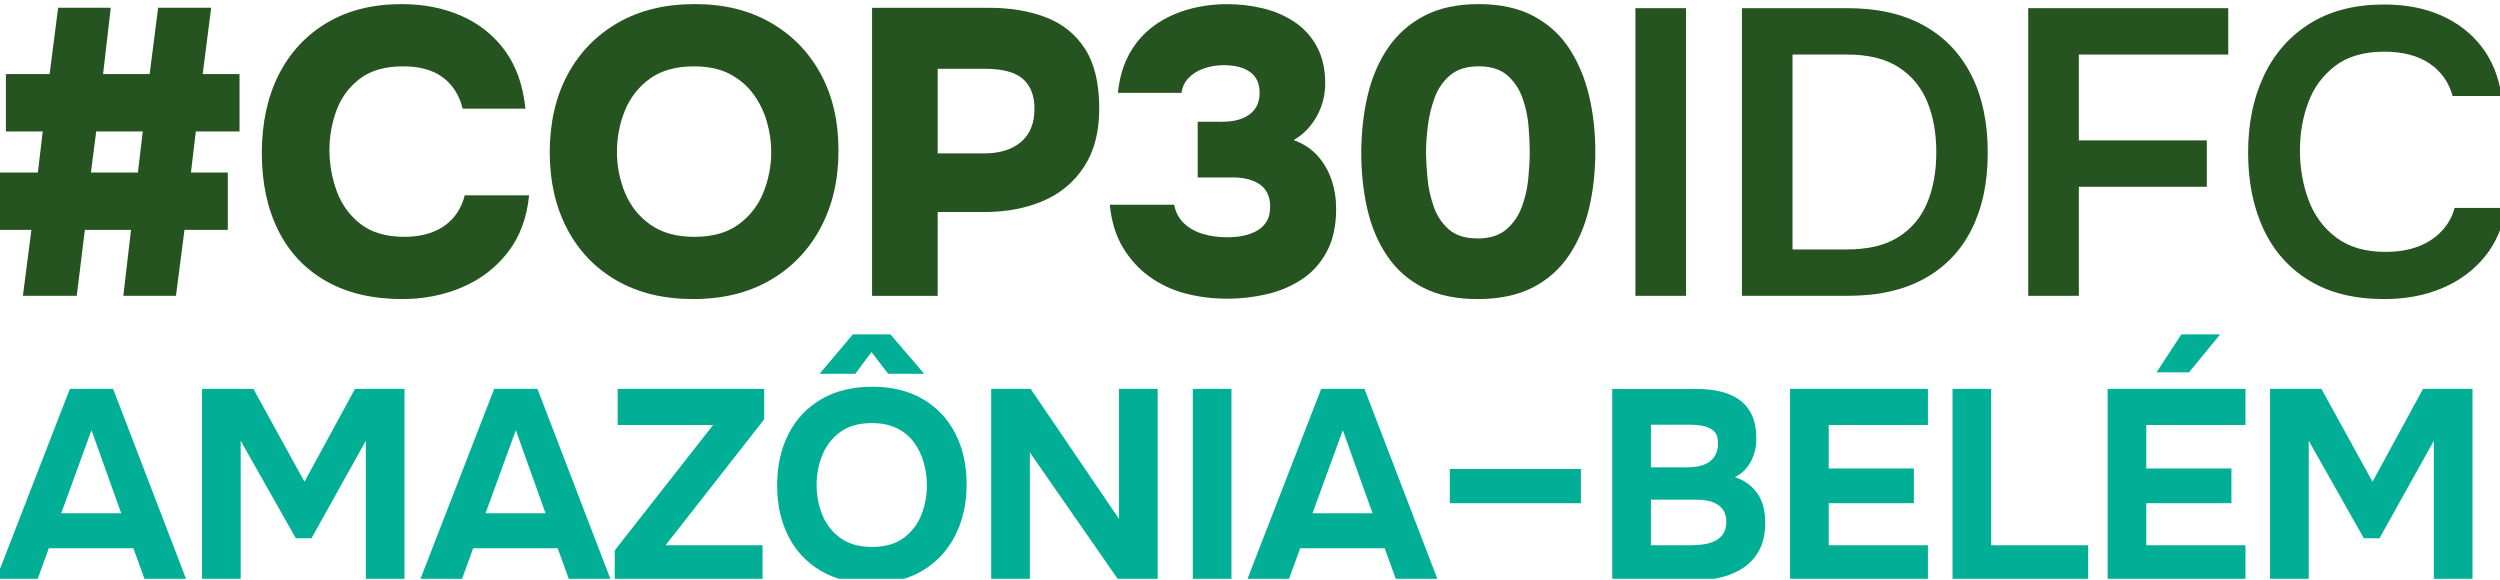
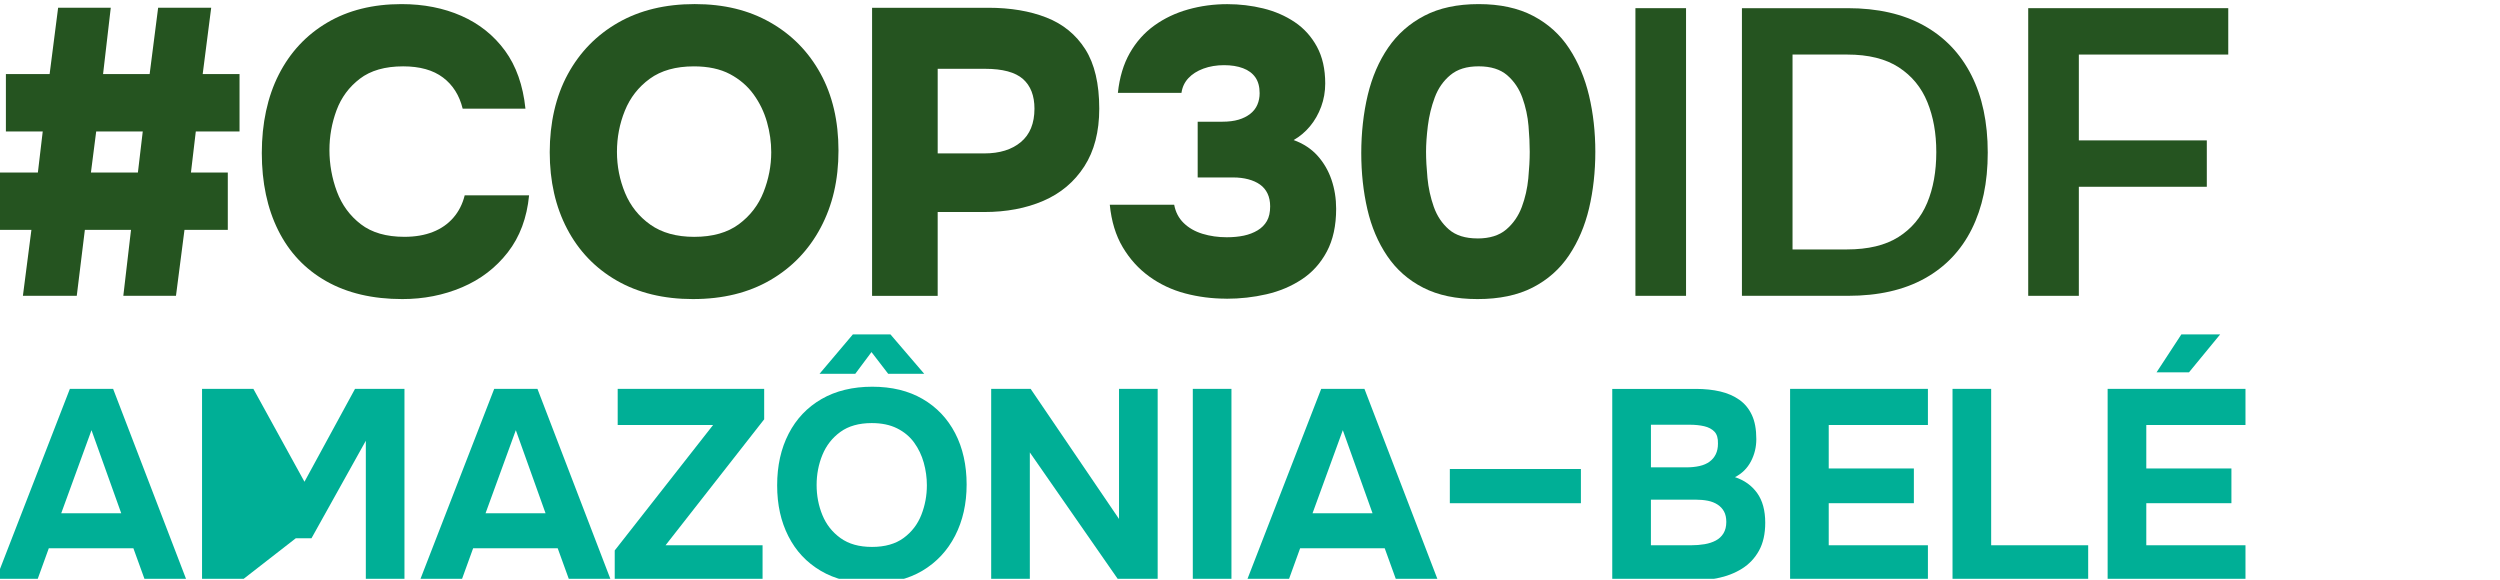
<svg xmlns="http://www.w3.org/2000/svg" width="224" height="52" viewBox="0 0 224 52" fill="none">
  <g clip-path="url(#clip0_118_5332)">
    <path d="M2.052 26.506L2.814 20.599H-0.488V15.46H3.394L3.829 11.777H0.528V6.637H4.446L5.208 0.694H9.925L9.235 6.637H13.408L14.169 0.694H18.923L18.161 6.637H21.462V11.777H17.544L17.109 15.46H20.411V20.599H16.529L15.767 26.506H11.05L11.739 20.599H7.603L6.878 26.506H2.052ZM8.147 15.46H12.356L12.791 11.777H8.619L8.147 15.46Z" fill="#255420" />
    <path d="M36.049 26.797C33.388 26.797 31.114 26.263 29.227 25.194C27.34 24.124 25.907 22.605 24.928 20.637C23.948 18.669 23.458 16.359 23.458 13.71C23.458 11.061 23.967 8.668 24.982 6.675C25.998 4.682 27.444 3.133 29.318 2.027C31.192 0.921 33.412 0.368 35.977 0.368C37.96 0.368 39.75 0.72 41.347 1.424C42.943 2.13 44.243 3.169 45.248 4.541C46.25 5.914 46.863 7.646 47.08 9.736H41.455C41.165 8.546 40.578 7.615 39.696 6.948C38.812 6.28 37.621 5.945 36.121 5.945C34.5 5.945 33.206 6.316 32.239 7.057C31.271 7.798 30.576 8.74 30.153 9.881C29.73 11.024 29.517 12.214 29.517 13.454C29.517 14.693 29.741 15.982 30.189 17.172C30.637 18.364 31.351 19.335 32.33 20.089C33.31 20.842 34.61 21.219 36.231 21.219C37.198 21.219 38.051 21.074 38.789 20.782C39.528 20.491 40.138 20.065 40.621 19.506C41.105 18.948 41.444 18.28 41.637 17.502H47.406C47.212 19.519 46.577 21.221 45.502 22.605C44.425 23.99 43.059 25.037 41.402 25.741C39.745 26.446 37.96 26.797 36.05 26.797H36.049Z" fill="#255420" />
    <path d="M62.101 26.797C59.464 26.797 57.184 26.244 55.261 25.139C53.338 24.032 51.856 22.489 50.816 20.508C49.776 18.528 49.256 16.238 49.256 13.636C49.256 11.035 49.793 8.636 50.871 6.656C51.947 4.676 53.453 3.133 55.388 2.026C57.323 0.919 59.609 0.366 62.246 0.366C64.884 0.366 67.091 0.914 69.013 2.007C70.936 3.1 72.436 4.625 73.513 6.582C74.589 8.539 75.128 10.842 75.128 13.49C75.128 16.138 74.595 18.393 73.531 20.398C72.466 22.403 70.961 23.97 69.013 25.101C67.066 26.232 64.762 26.796 62.102 26.796L62.101 26.797ZM62.209 21.221C63.853 21.221 65.184 20.844 66.201 20.09C67.216 19.337 67.955 18.377 68.414 17.21C68.874 16.043 69.103 14.853 69.103 13.638C69.103 12.739 68.976 11.839 68.722 10.941C68.468 10.042 68.069 9.215 67.524 8.461C66.98 7.708 66.273 7.101 65.402 6.638C64.531 6.177 63.455 5.946 62.173 5.946C60.552 5.946 59.234 6.317 58.217 7.058C57.202 7.799 56.458 8.753 55.987 9.92C55.515 11.087 55.279 12.314 55.279 13.602C55.279 14.891 55.52 16.118 56.004 17.285C56.488 18.452 57.244 19.4 58.272 20.128C59.3 20.857 60.613 21.222 62.209 21.222V21.221Z" fill="#255420" />
    <path d="M78.138 26.506V0.696H88.552C90.536 0.696 92.271 0.987 93.759 1.571C95.247 2.154 96.407 3.102 97.242 4.414C98.077 5.727 98.493 7.502 98.493 9.737C98.493 11.803 98.046 13.529 97.151 14.914C96.255 16.298 95.035 17.326 93.486 17.994C91.937 18.663 90.172 18.997 88.188 18.997H84.016V26.507H78.137L78.138 26.506ZM84.017 13.746H88.189C89.568 13.746 90.663 13.407 91.473 12.726C92.284 12.046 92.688 11.049 92.688 9.737C92.688 8.57 92.343 7.683 91.654 7.076C90.965 6.469 89.834 6.165 88.262 6.165H84.017V13.748V13.746Z" fill="#255420" />
    <path d="M109.888 26.761C108.605 26.761 107.371 26.603 106.186 26.288C105 25.973 103.931 25.468 102.975 24.775C102.019 24.083 101.227 23.208 100.598 22.151C99.969 21.094 99.582 19.824 99.437 18.342H105.206C105.327 18.998 105.61 19.545 106.058 19.982C106.506 20.419 107.068 20.742 107.746 20.949C108.422 21.155 109.148 21.258 109.923 21.258C110.479 21.258 110.986 21.21 111.447 21.113C111.906 21.015 112.318 20.857 112.681 20.639C113.043 20.421 113.321 20.141 113.516 19.8C113.709 19.461 113.806 19.023 113.806 18.488C113.806 18.051 113.727 17.668 113.57 17.34C113.413 17.012 113.189 16.745 112.899 16.538C112.608 16.331 112.257 16.173 111.847 16.064C111.435 15.955 110.987 15.9 110.505 15.9H107.312V10.905H109.525C110.081 10.905 110.565 10.844 110.977 10.723C111.387 10.601 111.738 10.425 112.029 10.194C112.319 9.963 112.53 9.69 112.663 9.374C112.796 9.059 112.863 8.718 112.863 8.354C112.863 7.77 112.735 7.297 112.481 6.932C112.227 6.568 111.858 6.294 111.375 6.112C110.891 5.929 110.323 5.839 109.67 5.839C109.017 5.839 108.375 5.942 107.819 6.15C107.263 6.356 106.815 6.642 106.477 7.006C106.137 7.371 105.932 7.809 105.86 8.318H100.163C100.308 6.934 100.665 5.743 101.234 4.746C101.802 3.75 102.534 2.93 103.428 2.286C104.323 1.642 105.333 1.162 106.458 0.846C107.583 0.53 108.75 0.372 109.96 0.372C111.072 0.372 112.149 0.5 113.189 0.755C114.229 1.011 115.167 1.417 116.001 1.976C116.836 2.535 117.5 3.271 117.996 4.181C118.491 5.093 118.74 6.193 118.74 7.481C118.74 8.209 118.619 8.902 118.377 9.559C118.135 10.215 117.802 10.799 117.379 11.31C116.956 11.82 116.466 12.234 115.91 12.549C116.781 12.866 117.493 13.333 118.051 13.953C118.607 14.573 119.024 15.29 119.302 16.104C119.579 16.918 119.719 17.788 119.719 18.711C119.719 20.218 119.441 21.494 118.884 22.539C118.328 23.584 117.578 24.416 116.635 25.035C115.692 25.655 114.64 26.099 113.478 26.366C112.317 26.634 111.12 26.767 109.887 26.767L109.888 26.761Z" fill="#255420" />
    <path d="M132.383 26.797C130.471 26.797 128.85 26.458 127.521 25.777C126.19 25.098 125.114 24.15 124.292 22.933C123.47 21.718 122.877 20.321 122.514 18.741C122.151 17.162 121.969 15.485 121.969 13.71C121.969 11.935 122.163 10.132 122.55 8.515C122.937 6.9 123.548 5.484 124.382 4.268C125.217 3.053 126.299 2.099 127.629 1.407C128.96 0.714 130.58 0.368 132.491 0.368C134.402 0.368 136.029 0.72 137.371 1.424C138.714 2.13 139.79 3.101 140.6 4.341C141.411 5.58 142.003 6.99 142.379 8.569C142.753 10.15 142.941 11.826 142.941 13.6C142.941 15.374 142.753 17.088 142.379 18.668C142.003 20.248 141.405 21.652 140.583 22.878C139.761 24.106 138.679 25.066 137.335 25.758C135.993 26.451 134.342 26.797 132.383 26.797ZM132.383 21.366C133.471 21.366 134.329 21.099 134.959 20.563C135.587 20.029 136.052 19.354 136.356 18.54C136.658 17.726 136.851 16.875 136.936 15.988C137.02 15.101 137.064 14.306 137.064 13.6C137.064 12.895 137.027 12.149 136.955 11.285C136.883 10.423 136.701 9.584 136.41 8.769C136.12 7.955 135.666 7.281 135.05 6.746C134.433 6.212 133.58 5.943 132.491 5.943C131.402 5.943 130.58 6.205 129.951 6.727C129.322 7.25 128.856 7.919 128.554 8.732C128.251 9.546 128.046 10.391 127.937 11.265C127.829 12.14 127.774 12.918 127.774 13.598C127.774 14.277 127.816 15.062 127.901 15.949C127.985 16.836 128.173 17.694 128.463 18.52C128.754 19.346 129.207 20.027 129.824 20.561C130.441 21.095 131.293 21.363 132.383 21.363V21.366Z" fill="#255420" />
    <path d="M146.534 26.506V0.732H151.069V26.506H146.534Z" fill="#255420" />
    <path d="M156.077 26.506V0.732H165.547C168.232 0.732 170.506 1.249 172.369 2.281C174.231 3.314 175.653 4.796 176.632 6.728C177.612 8.66 178.102 10.976 178.102 13.673C178.102 16.37 177.624 18.607 176.669 20.527C175.712 22.447 174.304 23.923 172.441 24.956C170.578 25.989 168.292 26.505 165.583 26.505H156.077V26.506ZM160.612 22.35H165.474C167.384 22.35 168.927 21.98 170.1 21.238C171.273 20.497 172.131 19.476 172.676 18.175C173.22 16.876 173.492 15.362 173.492 13.636C173.492 11.911 173.225 10.465 172.693 9.152C172.16 7.84 171.308 6.801 170.135 6.036C168.962 5.271 167.419 4.888 165.509 4.888H160.611V22.35H160.612Z" fill="#255420" />
    <path d="M181.728 26.506V0.732H199.652V4.888H186.264V12.579H197.73V16.735H186.264V26.506H181.729H181.728Z" fill="#255420" />
-     <path d="M213.621 26.797C210.96 26.797 208.723 26.244 206.909 25.139C205.094 24.032 203.727 22.495 202.809 20.527C201.888 18.558 201.43 16.274 201.43 13.673C201.43 11.072 201.901 8.775 202.845 6.782C203.788 4.789 205.166 3.228 206.981 2.098C208.796 0.968 211.009 0.403 213.621 0.403C215.556 0.403 217.262 0.731 218.737 1.387C220.212 2.043 221.415 2.973 222.347 4.175C223.278 5.379 223.877 6.855 224.143 8.604H219.753C219.413 7.365 218.724 6.393 217.684 5.688C216.644 4.984 215.289 4.631 213.62 4.631C211.805 4.631 210.342 5.057 209.229 5.907C208.117 6.758 207.312 7.852 206.817 9.188C206.321 10.525 206.073 11.959 206.073 13.49C206.073 15.021 206.333 16.553 206.853 17.938C207.373 19.322 208.201 20.441 209.338 21.292C210.475 22.143 211.937 22.568 213.728 22.568C214.841 22.568 215.814 22.41 216.649 22.095C217.484 21.779 218.185 21.324 218.754 20.727C219.322 20.132 219.716 19.433 219.933 18.631H224.542C224.251 20.357 223.604 21.827 222.6 23.042C221.596 24.259 220.326 25.188 218.79 25.831C217.254 26.475 215.53 26.797 213.62 26.797H213.621Z" fill="#255420" />
    <path d="M6.26 34.844L-0.423 52.07H3.306L4.372 49.126H11.952L13.018 52.07H16.747L10.136 34.844H6.263H6.26ZM5.486 45.988L8.198 38.543L10.862 45.988H5.486Z" fill="#00AF96" />
-     <path d="M27.28 43.165L22.703 34.844H18.103V52.07H21.565V39.491L26.506 48.226H27.91L32.778 39.491V52.07H36.24V34.844H31.809L27.28 43.165Z" fill="#00AF96" />
+     <path d="M27.28 43.165L22.703 34.844H18.103V52.07H21.565L26.506 48.226H27.91L32.778 39.491V52.07H36.24V34.844H31.809L27.28 43.165Z" fill="#00AF96" />
    <path d="M44.28 34.844L37.596 52.07H41.326L42.392 49.126H49.971L51.037 52.07H54.767L48.156 34.844H44.282H44.28ZM43.505 45.988L46.218 38.543L48.881 45.988H43.505Z" fill="#00AF96" />
    <path d="M55.345 38.08H63.893L55.079 49.321V52.07H68.326V48.858H59.632L68.47 37.57V34.844H55.345V38.08Z" fill="#00AF96" />
    <path d="M100.264 46.499L92.346 34.844H88.81V52.07H92.273V40.537L100.288 52.07H103.727V34.844H100.264V46.499Z" fill="#00AF96" />
    <path d="M110.338 34.844H106.875V52.07H110.338V34.844Z" fill="#00AF96" />
    <path d="M118.379 34.844L111.696 52.07H115.425L116.491 49.126H124.071L125.136 52.07H128.866L122.255 34.844H118.381H118.379ZM117.603 45.988L120.316 38.543L122.979 45.988H117.603Z" fill="#00AF96" />
    <path d="M141.649 42.022H129.905V45.088H141.649V42.022Z" fill="#00AF96" />
    <path d="M155.454 42.752C156.084 42.427 156.56 41.957 156.883 41.341C157.206 40.725 157.366 40.06 157.366 39.346C157.366 38.469 157.234 37.749 156.966 37.181C156.701 36.614 156.325 36.159 155.84 35.818C155.355 35.477 154.787 35.23 154.133 35.076C153.479 34.923 152.757 34.846 151.965 34.846H144.458V52.071H151.094C152.063 52.071 152.975 51.985 153.831 51.816C154.687 51.646 155.437 51.357 156.083 50.952C156.729 50.547 157.237 50.008 157.608 49.334C157.979 48.661 158.165 47.83 158.165 46.84C158.165 45.737 157.923 44.849 157.439 44.175C156.955 43.503 156.292 43.028 155.453 42.752H155.454ZM147.923 38.056H151.387C151.87 38.056 152.307 38.1 152.694 38.189C153.081 38.278 153.388 38.441 153.614 38.676C153.84 38.911 153.945 39.272 153.929 39.758C153.929 40.115 153.865 40.427 153.735 40.696C153.606 40.963 153.42 41.186 153.178 41.364C152.935 41.544 152.637 41.673 152.282 41.754C151.926 41.834 151.531 41.875 151.096 41.875H147.924V38.056H147.923ZM154.424 47.787C154.255 48.064 154.024 48.278 153.734 48.432C153.444 48.587 153.108 48.696 152.729 48.76C152.35 48.824 151.942 48.857 151.505 48.857H147.922V44.769H151.917C152.321 44.769 152.688 44.802 153.019 44.867C153.35 44.932 153.641 45.046 153.891 45.208C154.141 45.37 154.336 45.577 154.472 45.828C154.609 46.08 154.677 46.392 154.677 46.765C154.677 47.17 154.592 47.511 154.423 47.786L154.424 47.787Z" fill="#00AF96" />
    <path d="M160.392 52.07H172.741V48.858H163.854V45.087H171.483V41.973H163.854V38.08H172.741V34.844H160.392V52.07Z" fill="#00AF96" />
    <path d="M178.408 34.844H174.946V52.07H187.101V48.858H178.408V34.844Z" fill="#00AF96" />
-     <path d="M217.105 34.844L212.576 43.165L208 34.844H203.398V52.07H206.862V39.491L211.801 48.226H213.205L218.073 39.491V52.07H221.536V34.844H217.105Z" fill="#00AF96" />
    <path d="M82.661 35.744C81.402 35.014 79.901 34.65 78.157 34.65C76.414 34.65 74.879 35.019 73.605 35.757C72.329 36.495 71.348 37.53 70.663 38.859C69.976 40.189 69.633 41.73 69.633 43.483C69.633 45.236 69.968 46.722 70.638 48.045C71.308 49.368 72.277 50.401 73.544 51.148C74.812 51.894 76.324 52.267 78.085 52.267C79.846 52.267 81.382 51.889 82.65 51.135C83.917 50.38 84.893 49.334 85.58 47.996C86.266 46.658 86.61 45.129 86.61 43.41C86.61 41.691 86.267 40.126 85.58 38.812C84.893 37.498 83.922 36.475 82.662 35.745L82.661 35.744ZM82.552 46.133C82.22 46.977 81.692 47.666 80.966 48.201C80.239 48.736 79.294 49.004 78.132 49.004C76.969 49.004 76.046 48.74 75.311 48.213C74.576 47.685 74.035 47 73.689 46.157C73.341 45.313 73.169 44.413 73.169 43.456C73.169 42.499 73.343 41.599 73.689 40.755C74.036 39.912 74.573 39.226 75.299 38.699C76.026 38.172 76.962 37.908 78.109 37.908C78.996 37.908 79.755 38.066 80.385 38.383C81.015 38.699 81.523 39.124 81.91 39.66C82.297 40.195 82.584 40.795 82.77 41.461C82.955 42.126 83.048 42.799 83.048 43.48C83.048 44.405 82.883 45.289 82.552 46.132V46.133Z" fill="#00AF96" />
    <path d="M78.085 31.546L79.581 33.492H82.809L79.783 29.961H76.418L73.431 33.492H76.633L78.085 31.546Z" fill="#00AF96" />
    <path d="M198.927 29.961H195.451L193.228 33.36H196.134L198.927 29.961Z" fill="#00AF96" />
    <path d="M188.844 52.07H201.195V48.858H192.308V45.087H199.935V41.973H192.308V38.08H201.195V34.844H188.844V52.07Z" fill="#00AF96" />
  </g>
  <defs>
    <clipPath id="clip0_118_5332">
      <rect width="224" height="51.862" fill="white" />
    </clipPath>
  </defs>
</svg>